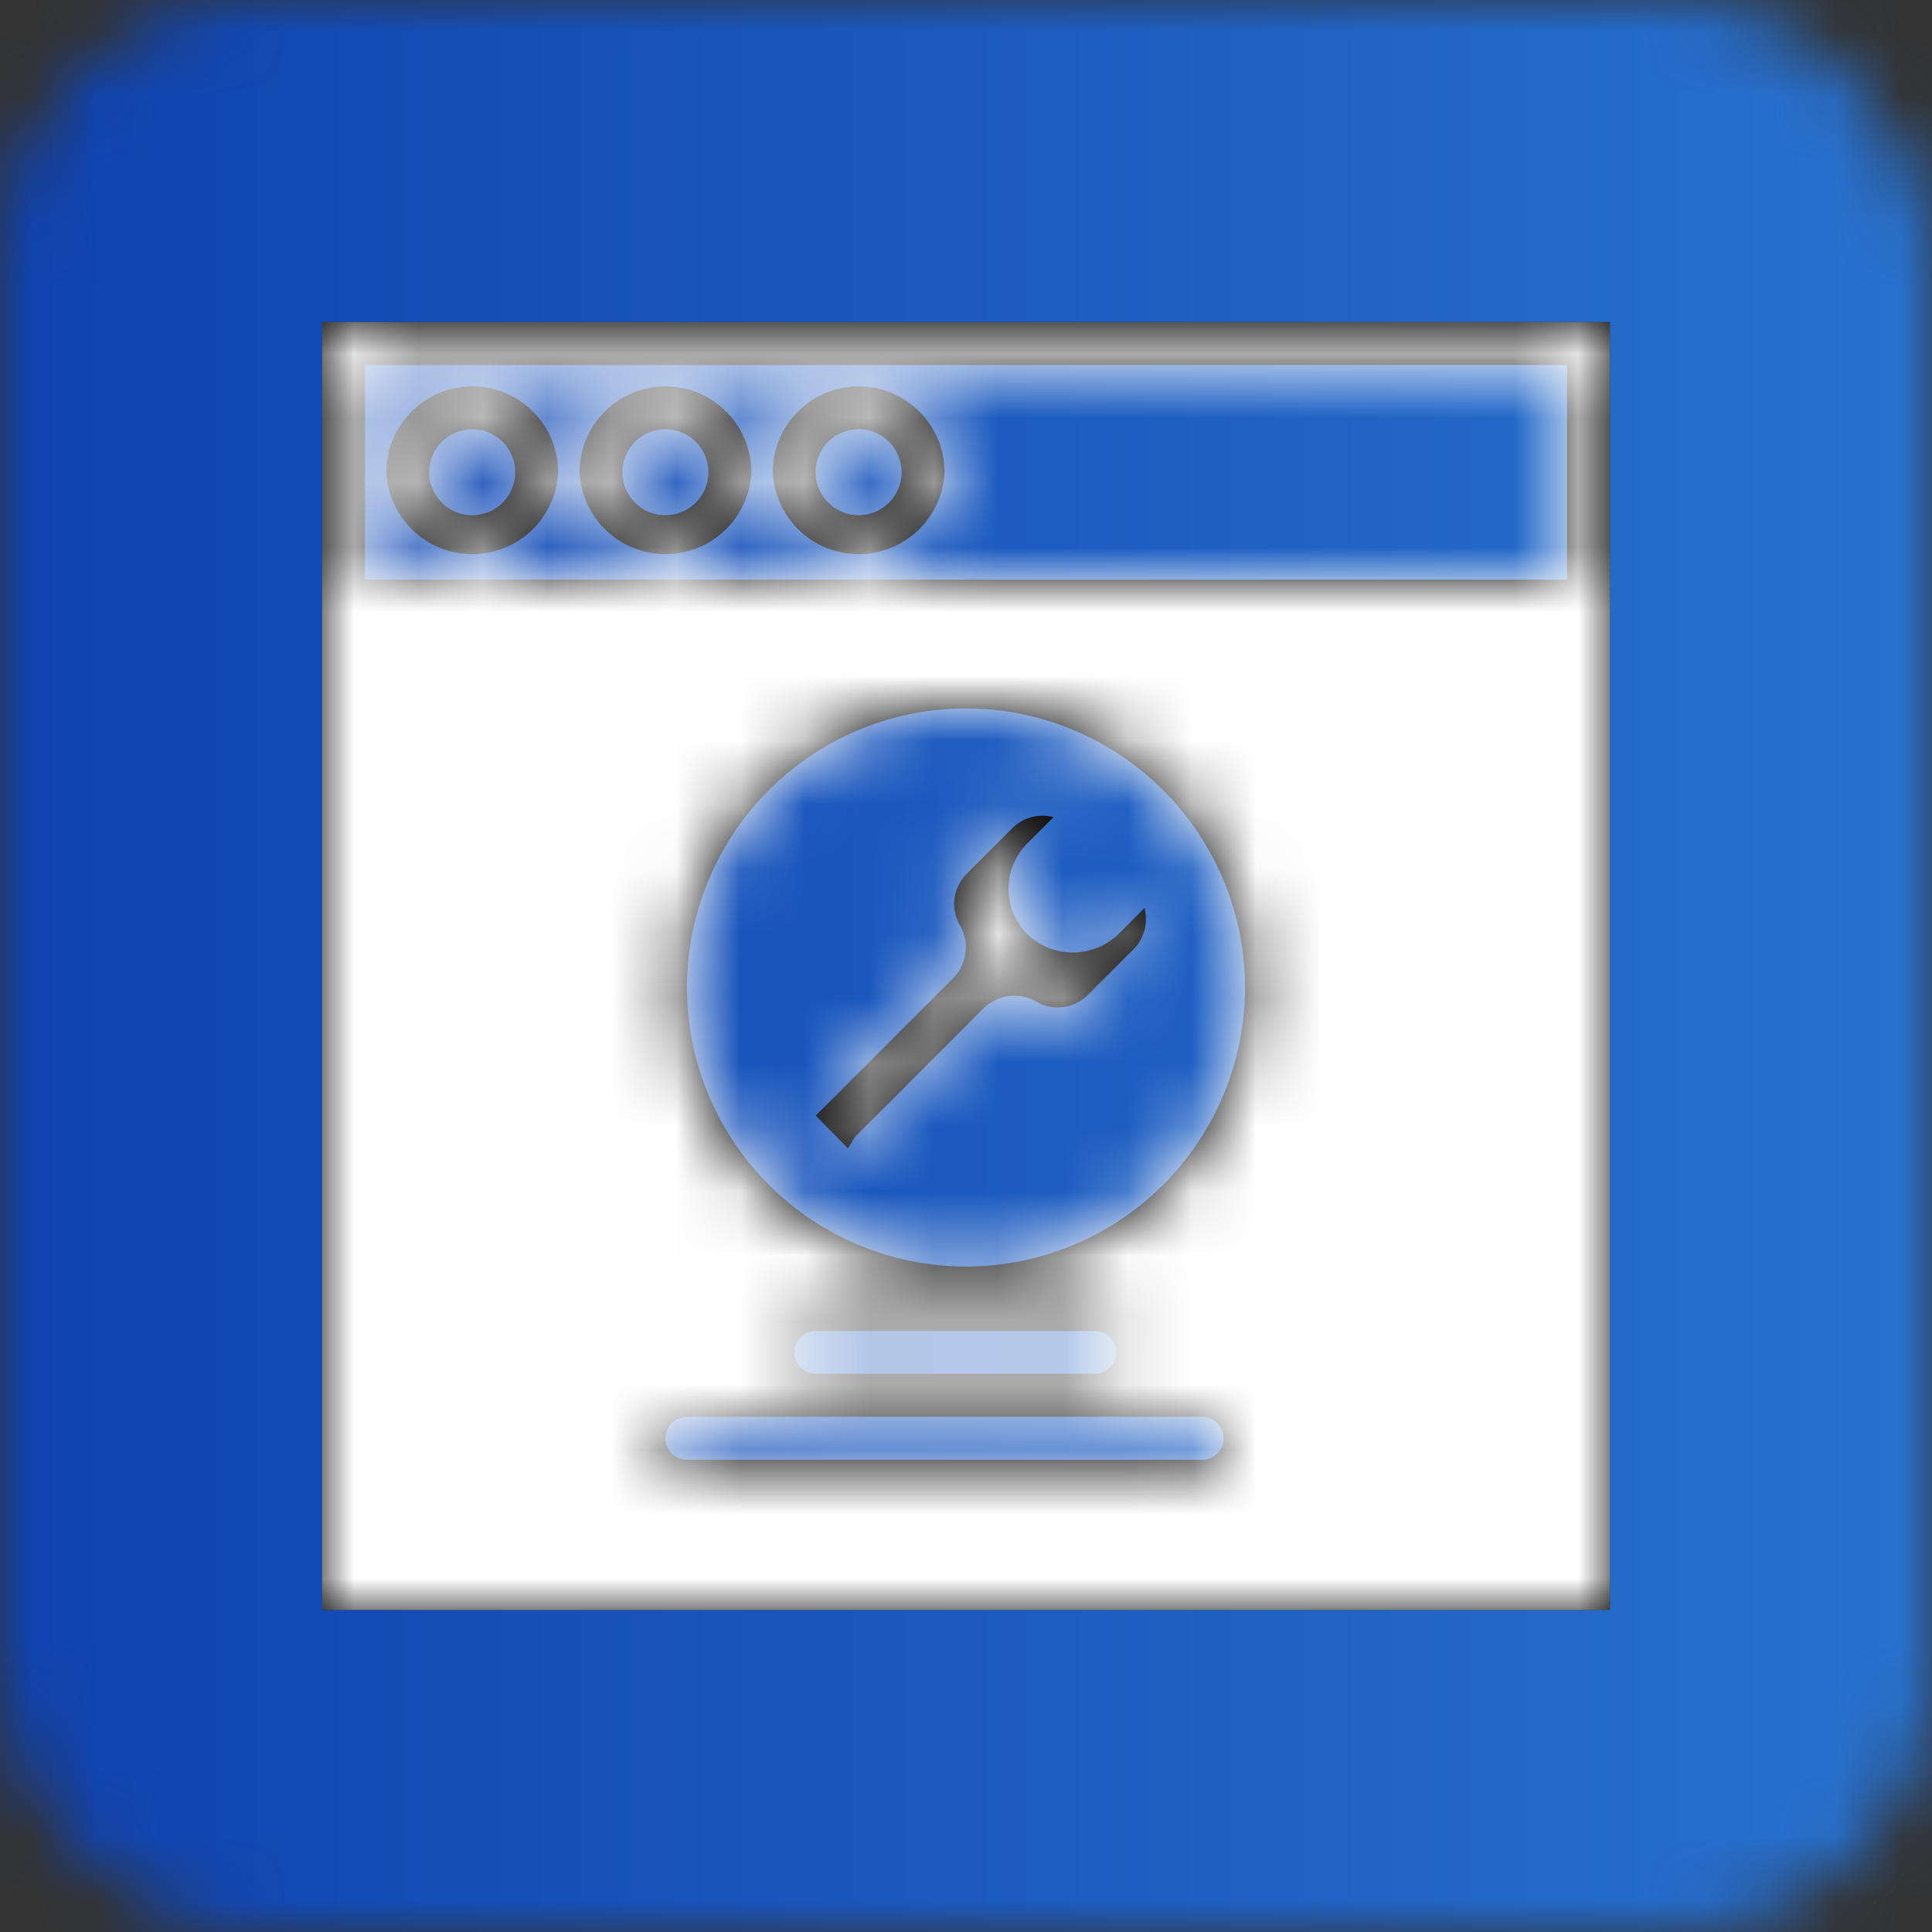
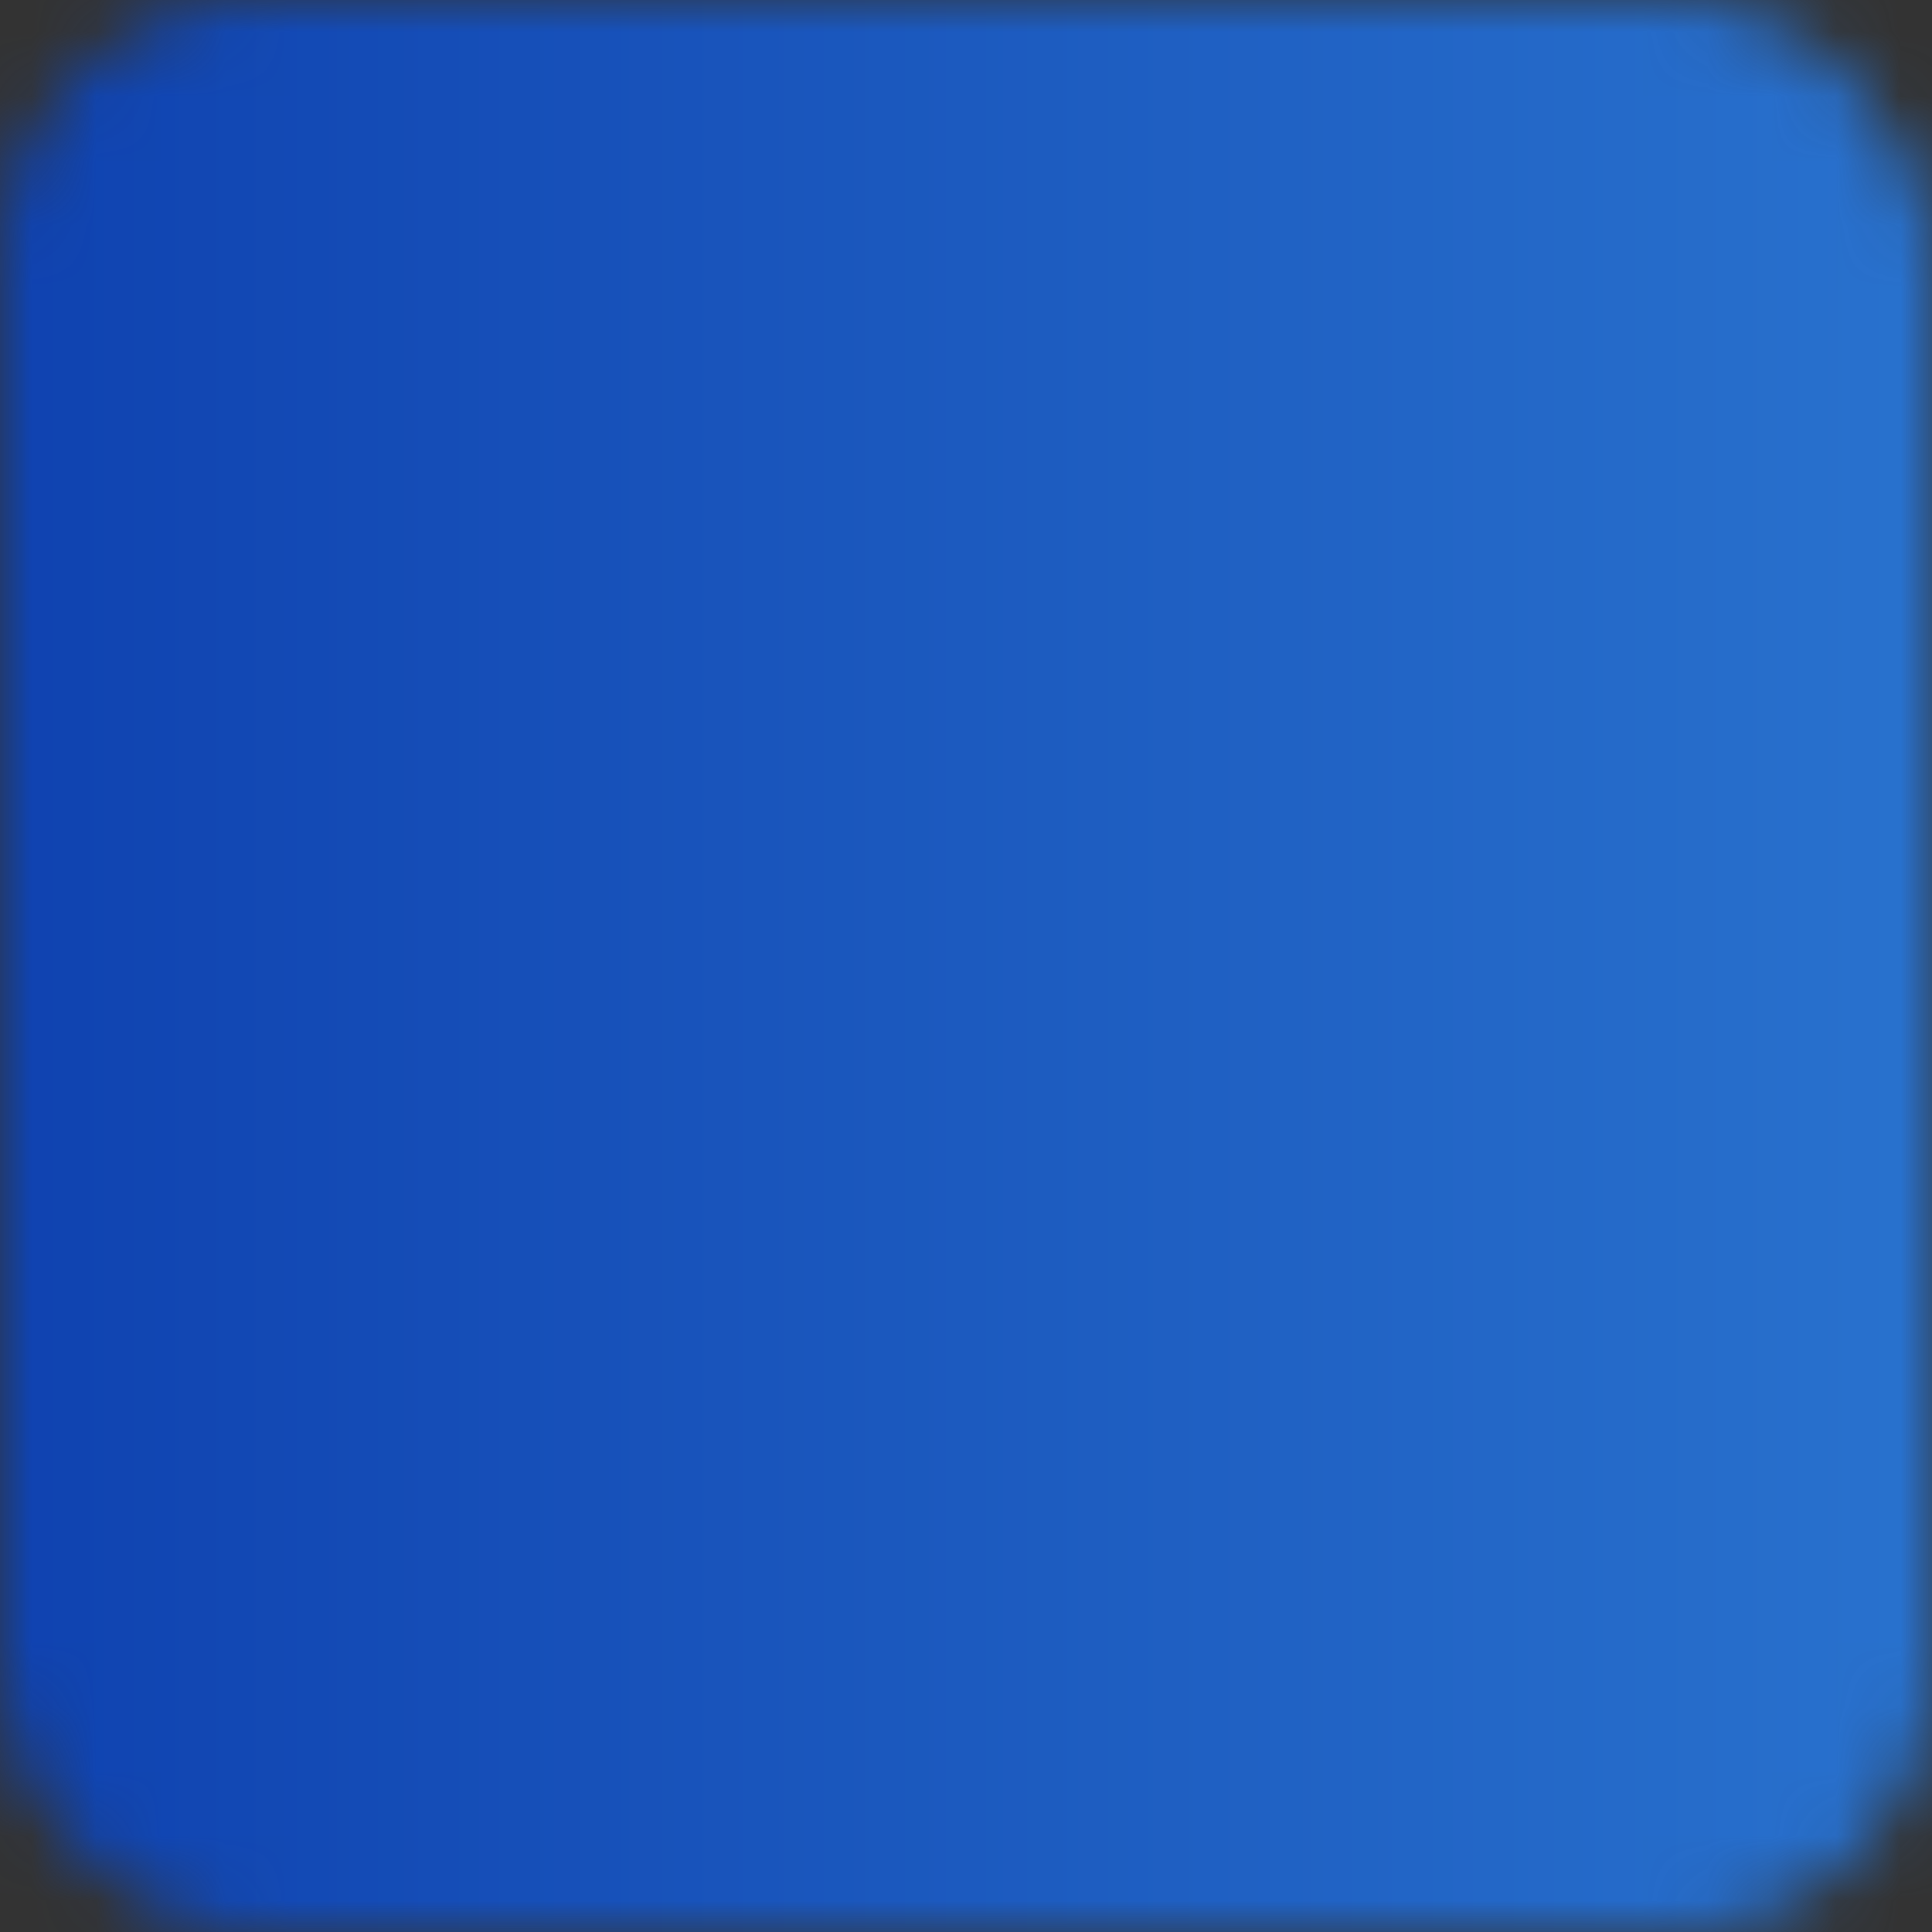
<svg xmlns="http://www.w3.org/2000/svg" xmlns:xlink="http://www.w3.org/1999/xlink" width="30" height="30">
  <rect width="100%" height="100%" fill="#333333" stroke="none" />
  <defs>
    <rect id="a" width="30" height="30" rx="4" />
    <linearGradient x1="100%" y1="50%" x2="0%" y2="50%" id="c">
      <stop stop-color="#2972CE" offset="0%" />
      <stop stop-color="#0F42B0" offset="100%" />
    </linearGradient>
-     <path d="M0 0h20v20H0V0zm.667.667V4h18.666V.667H.667zm9.333 14a4.338 4.338 0 0 0 4.333-4.334A4.338 4.338 0 0 0 10 6a4.338 4.338 0 0 0-4.333 4.333A4.338 4.338 0 0 0 10 14.667zm-2.333 1a.333.333 0 1 0 0 .666H12a.333.333 0 1 0 0-.666H7.667zm-2 2h8a.333.333 0 1 0 0-.667h-8a.333.333 0 1 0 0 .667zM2.333 1c.736 0 1.334.598 1.334 1.333a1.335 1.335 0 0 1-2.667 0C1 1.598 1.598 1 2.333 1zm0 2a.667.667 0 1 0-.001-1.335A.667.667 0 0 0 2.333 3zm3-2c.736 0 1.334.598 1.334 1.333a1.335 1.335 0 0 1-2.667 0C4 1.598 4.598 1 5.333 1zm0 2a.667.667 0 1 0-.001-1.335A.667.667 0 0 0 5.333 3zm3-2c.736 0 1.334.598 1.334 1.333a1.335 1.335 0 0 1-2.667 0C7 1.598 7.598 1 8.333 1zm0 2a.667.667 0 1 0-.001-1.335A.667.667 0 0 0 8.333 3zm1.57 6.364a.665.665 0 0 1 .11-.798l.705-.705a.665.665 0 0 1 .641-.172l-.406.407a.996.996 0 0 0 0 1.412 1.023 1.023 0 0 0 1.411 0l.407-.407a.665.665 0 0 1-.172.642l-.705.705a.666.666 0 0 1-.803.106.68.68 0 0 0-.814.1l-1.433 1.434-.569.568-.108.177-.5-.51 2.14-2.14a.682.682 0 0 0 .096-.819z" id="d" />
  </defs>
  <g fill="none" fill-rule="evenodd">
    <mask id="b" fill="#fff">
      <use xlink:href="#a" />
    </mask>
    <g mask="url(#b)" fill="url(#c)">
      <path d="M0 0h30v30H0z" />
    </g>
    <g mask="url(#b)">
      <g transform="translate(5 5)">
        <mask id="e" fill="#fff">
          <use xlink:href="#d" />
        </mask>
        <use fill="#000" fill-rule="nonzero" xlink:href="#d" />
        <g mask="url(#e)">
          <path fill="#FFF" d="M0 0h20v20H0z" />
        </g>
      </g>
    </g>
  </g>
</svg>